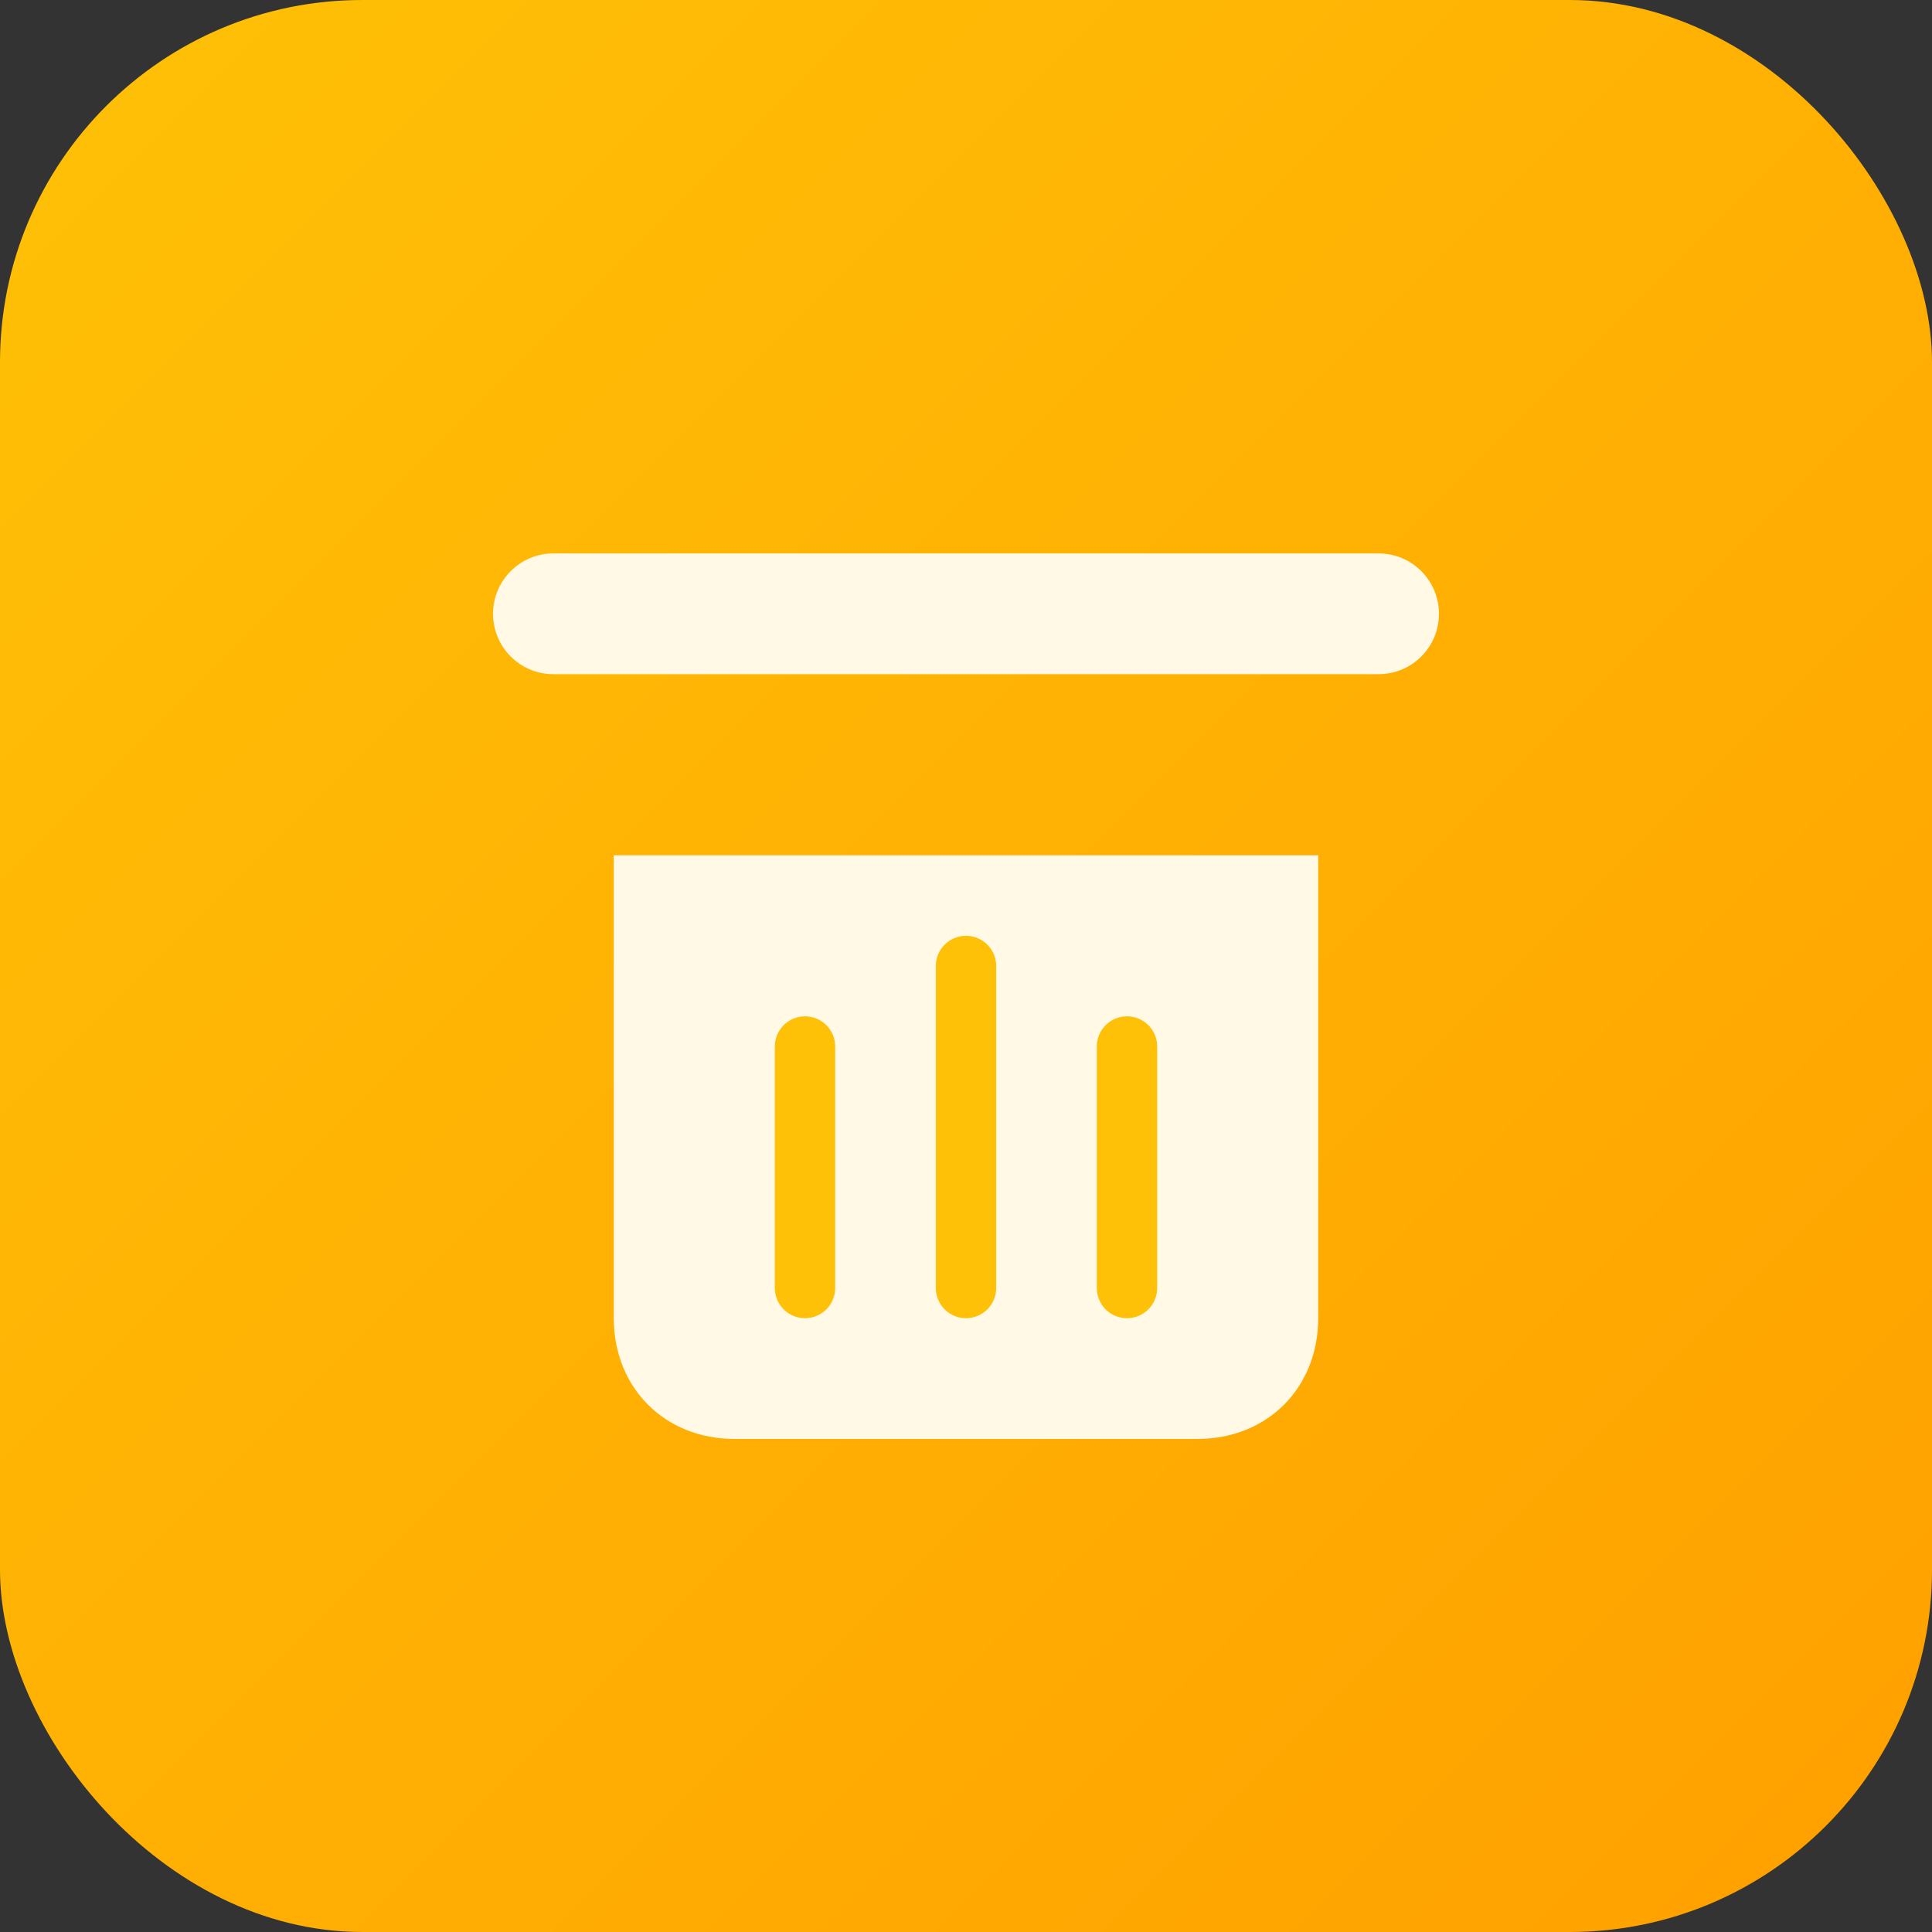
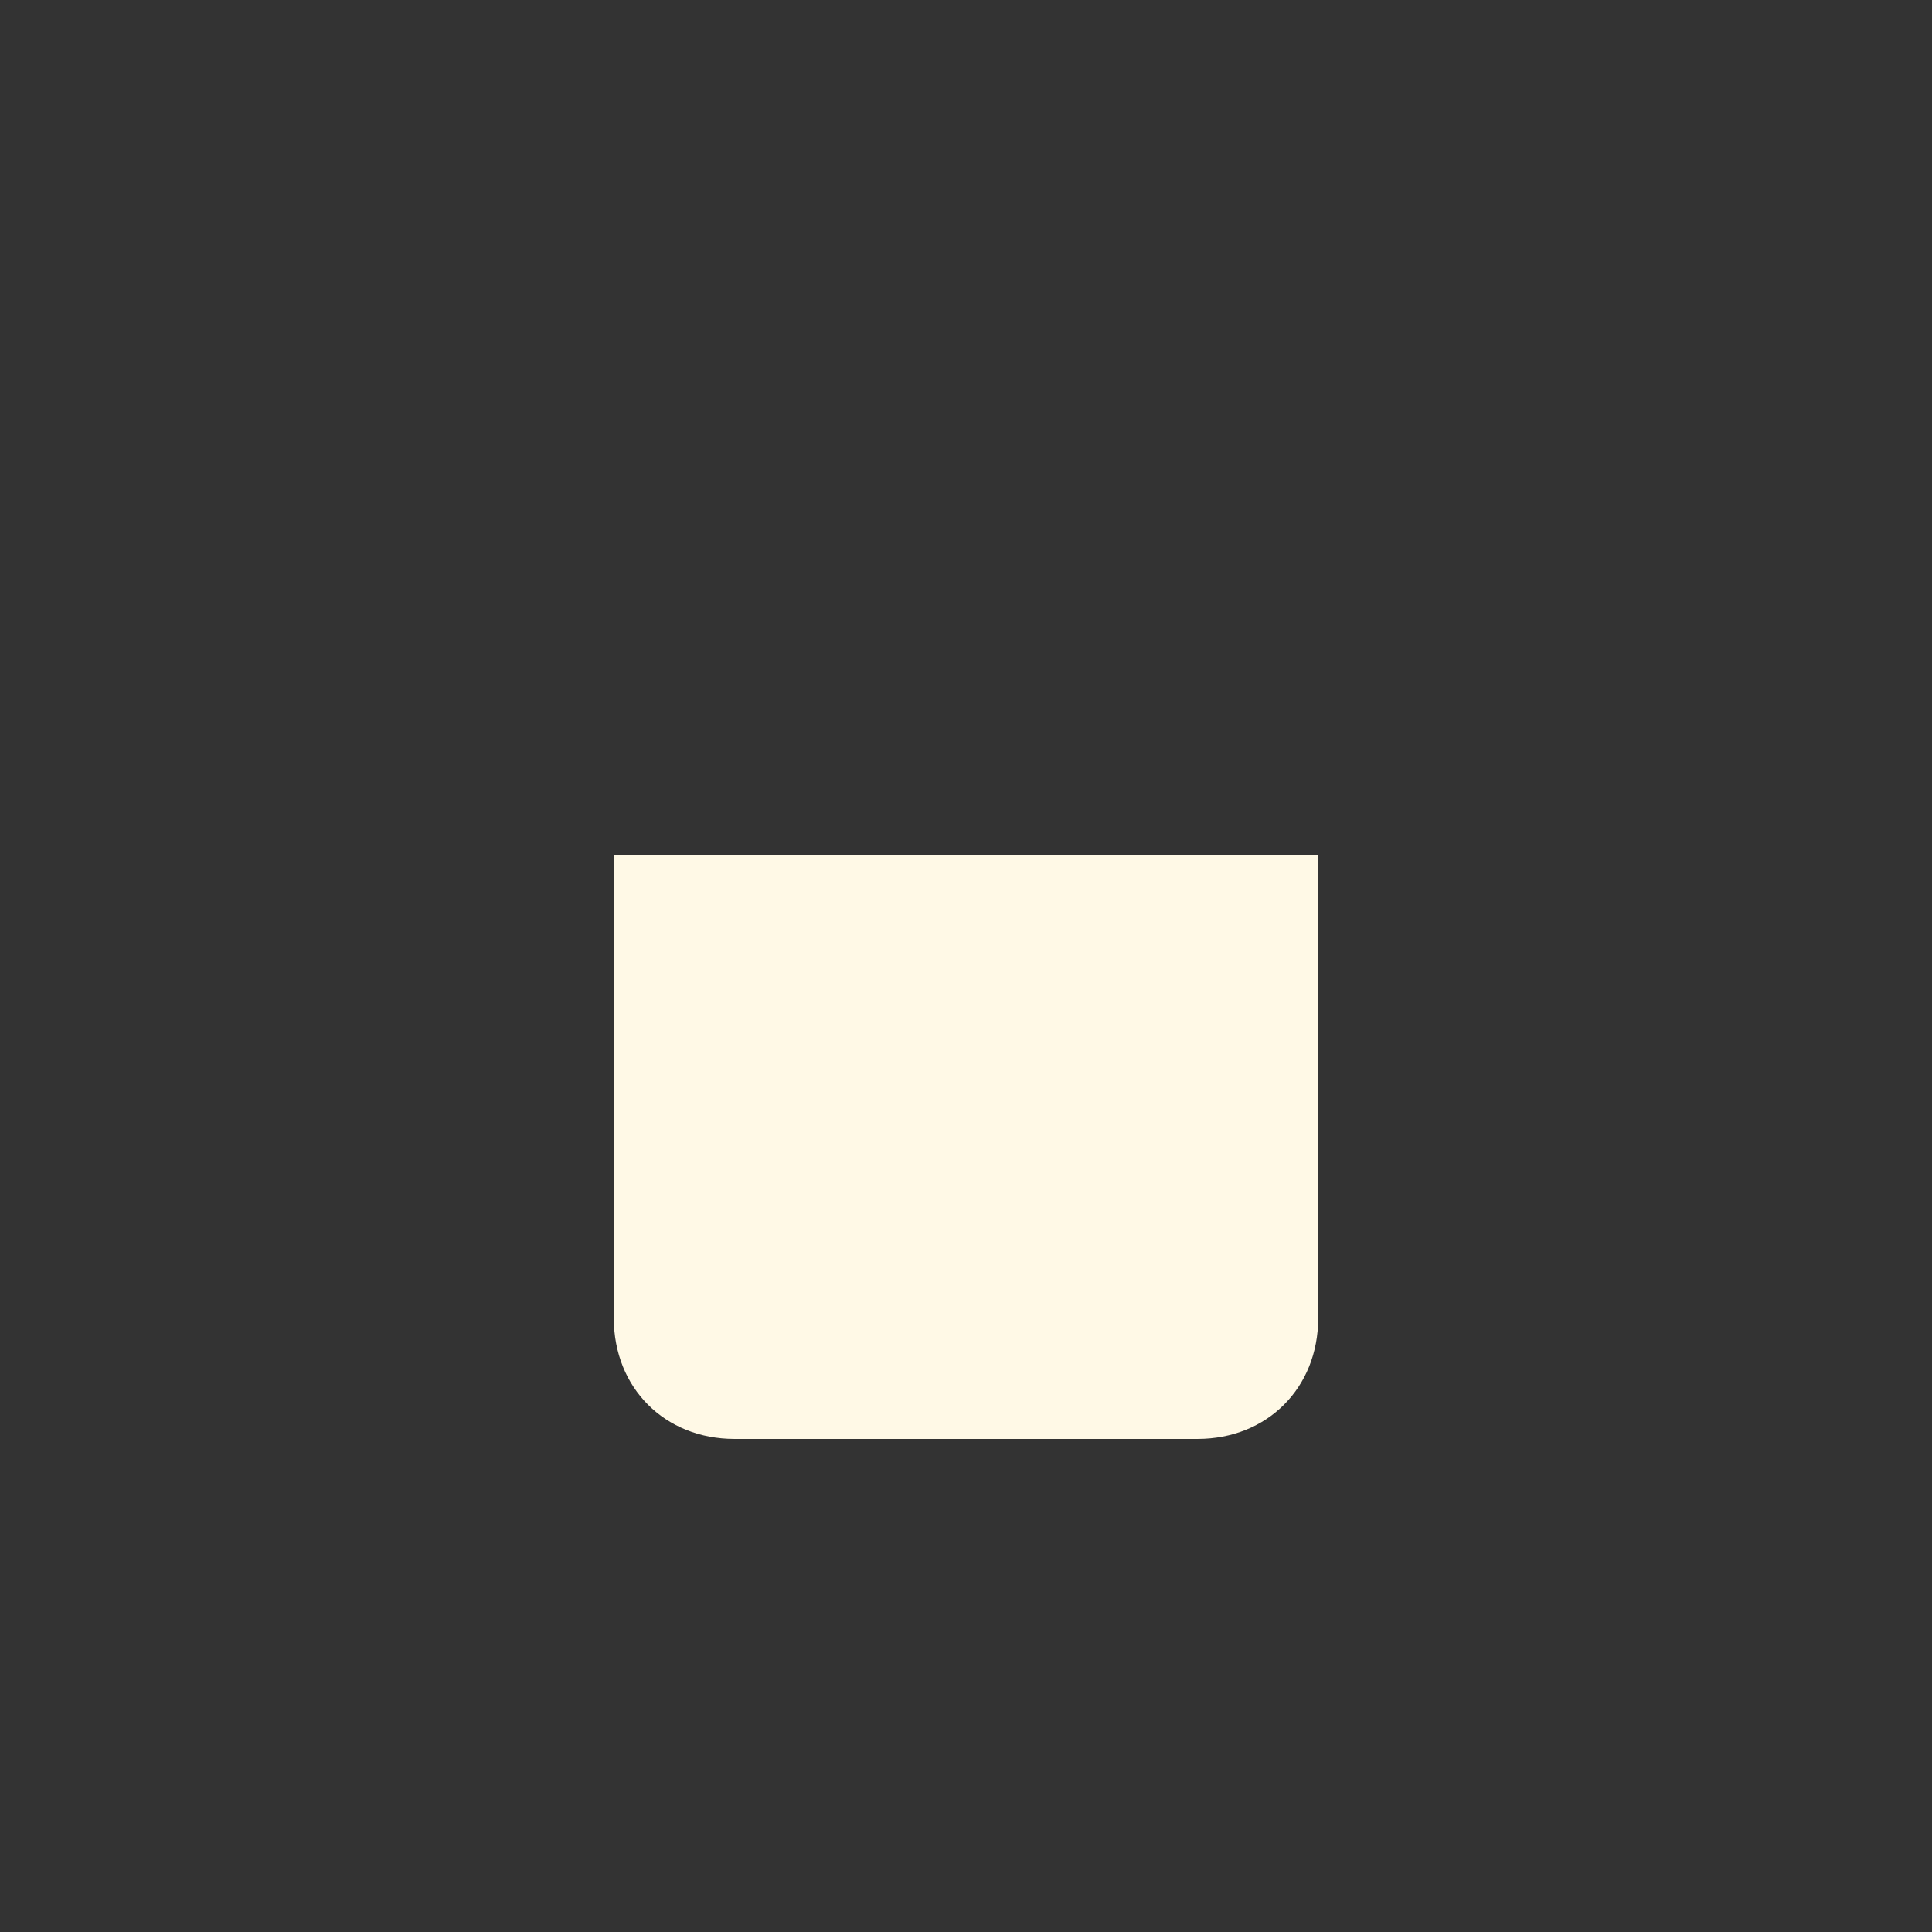
<svg xmlns="http://www.w3.org/2000/svg" width="64" height="64" viewBox="0 0 64 64" fill="none">
  <rect x="0" y="0" width="64" height="64" fill="#333333" stroke="none" />
-   <rect width="64" height="64" rx="12" fill="url(#paint0_linear_1_2)" />
  <path d="M20.333 43.667C20.333 45.978 22.022 47.667 24.333 47.667H39.667C41.978 47.667 43.667 45.978 43.667 43.667V28.333H20.333V43.667Z" fill="#FFF9E6" />
-   <path d="M45.667 22.333H18.333C17.228 22.333 16.333 21.439 16.333 20.333C16.333 19.228 17.228 18.333 18.333 18.333H45.667C46.772 18.333 47.667 19.228 47.667 20.333C47.667 21.439 46.772 22.333 45.667 22.333Z" fill="#FFF9E6" />
-   <path d="M32 32V42.667" stroke="#FFC107" stroke-width="2" stroke-linecap="round" stroke-linejoin="round" />
-   <path d="M26.667 34.667V42.667" stroke="#FFC107" stroke-width="2" stroke-linecap="round" stroke-linejoin="round" />
-   <path d="M37.333 34.667V42.667" stroke="#FFC107" stroke-width="2" stroke-linecap="round" stroke-linejoin="round" />
  <defs>
    <linearGradient id="paint0_linear_1_2" x1="0" y1="0" x2="64" y2="64" gradientUnits="userSpaceOnUse">
      <stop stop-color="#FFC107" />
      <stop offset="1" stop-color="#FFA000" />
    </linearGradient>
  </defs>
</svg>